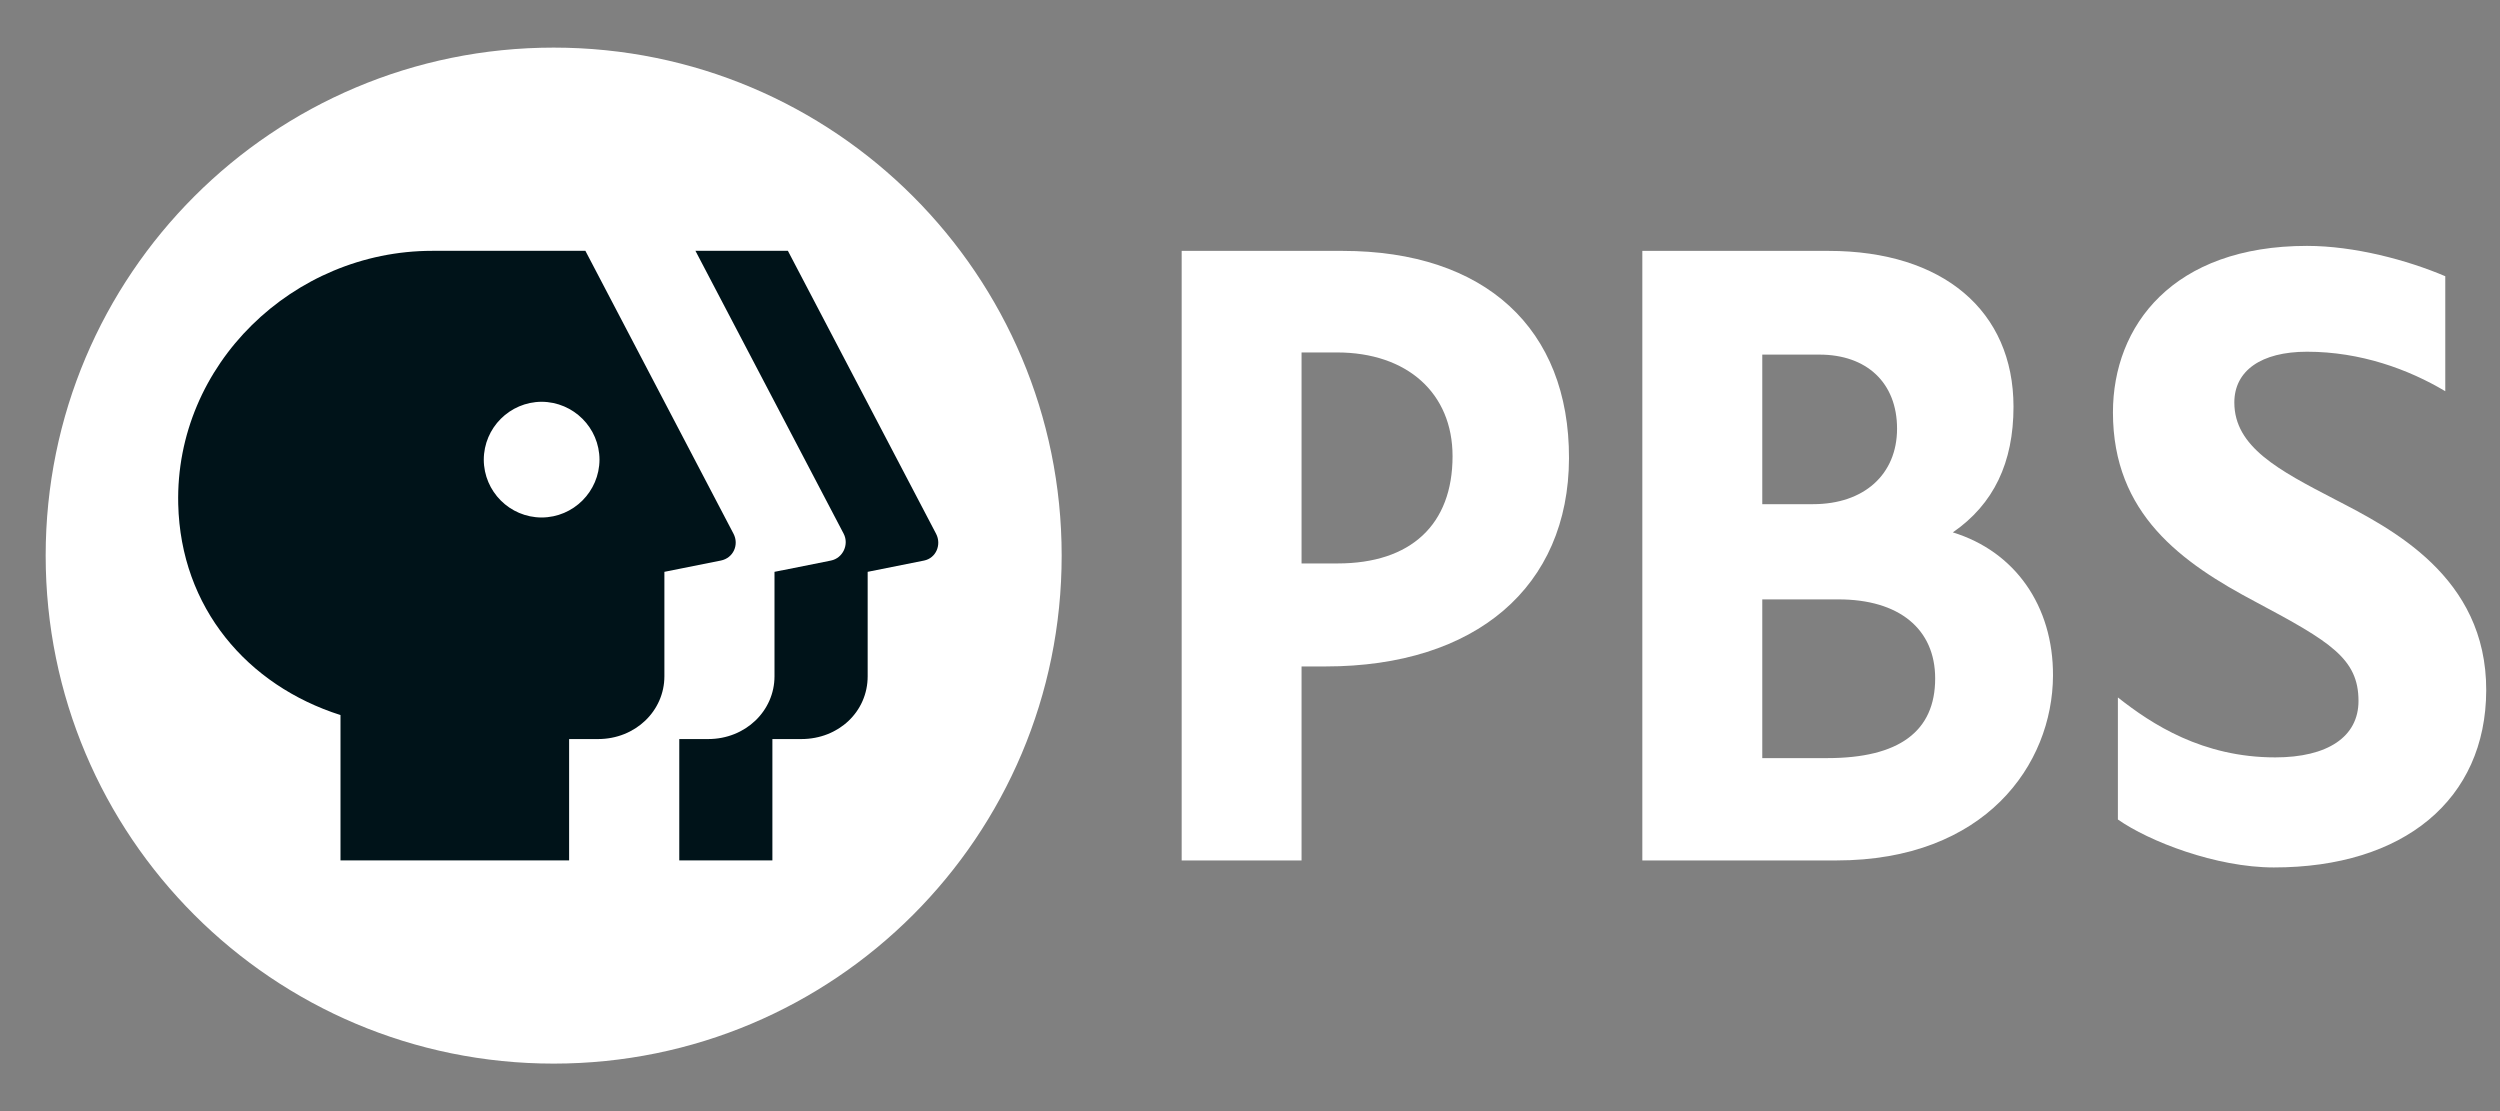
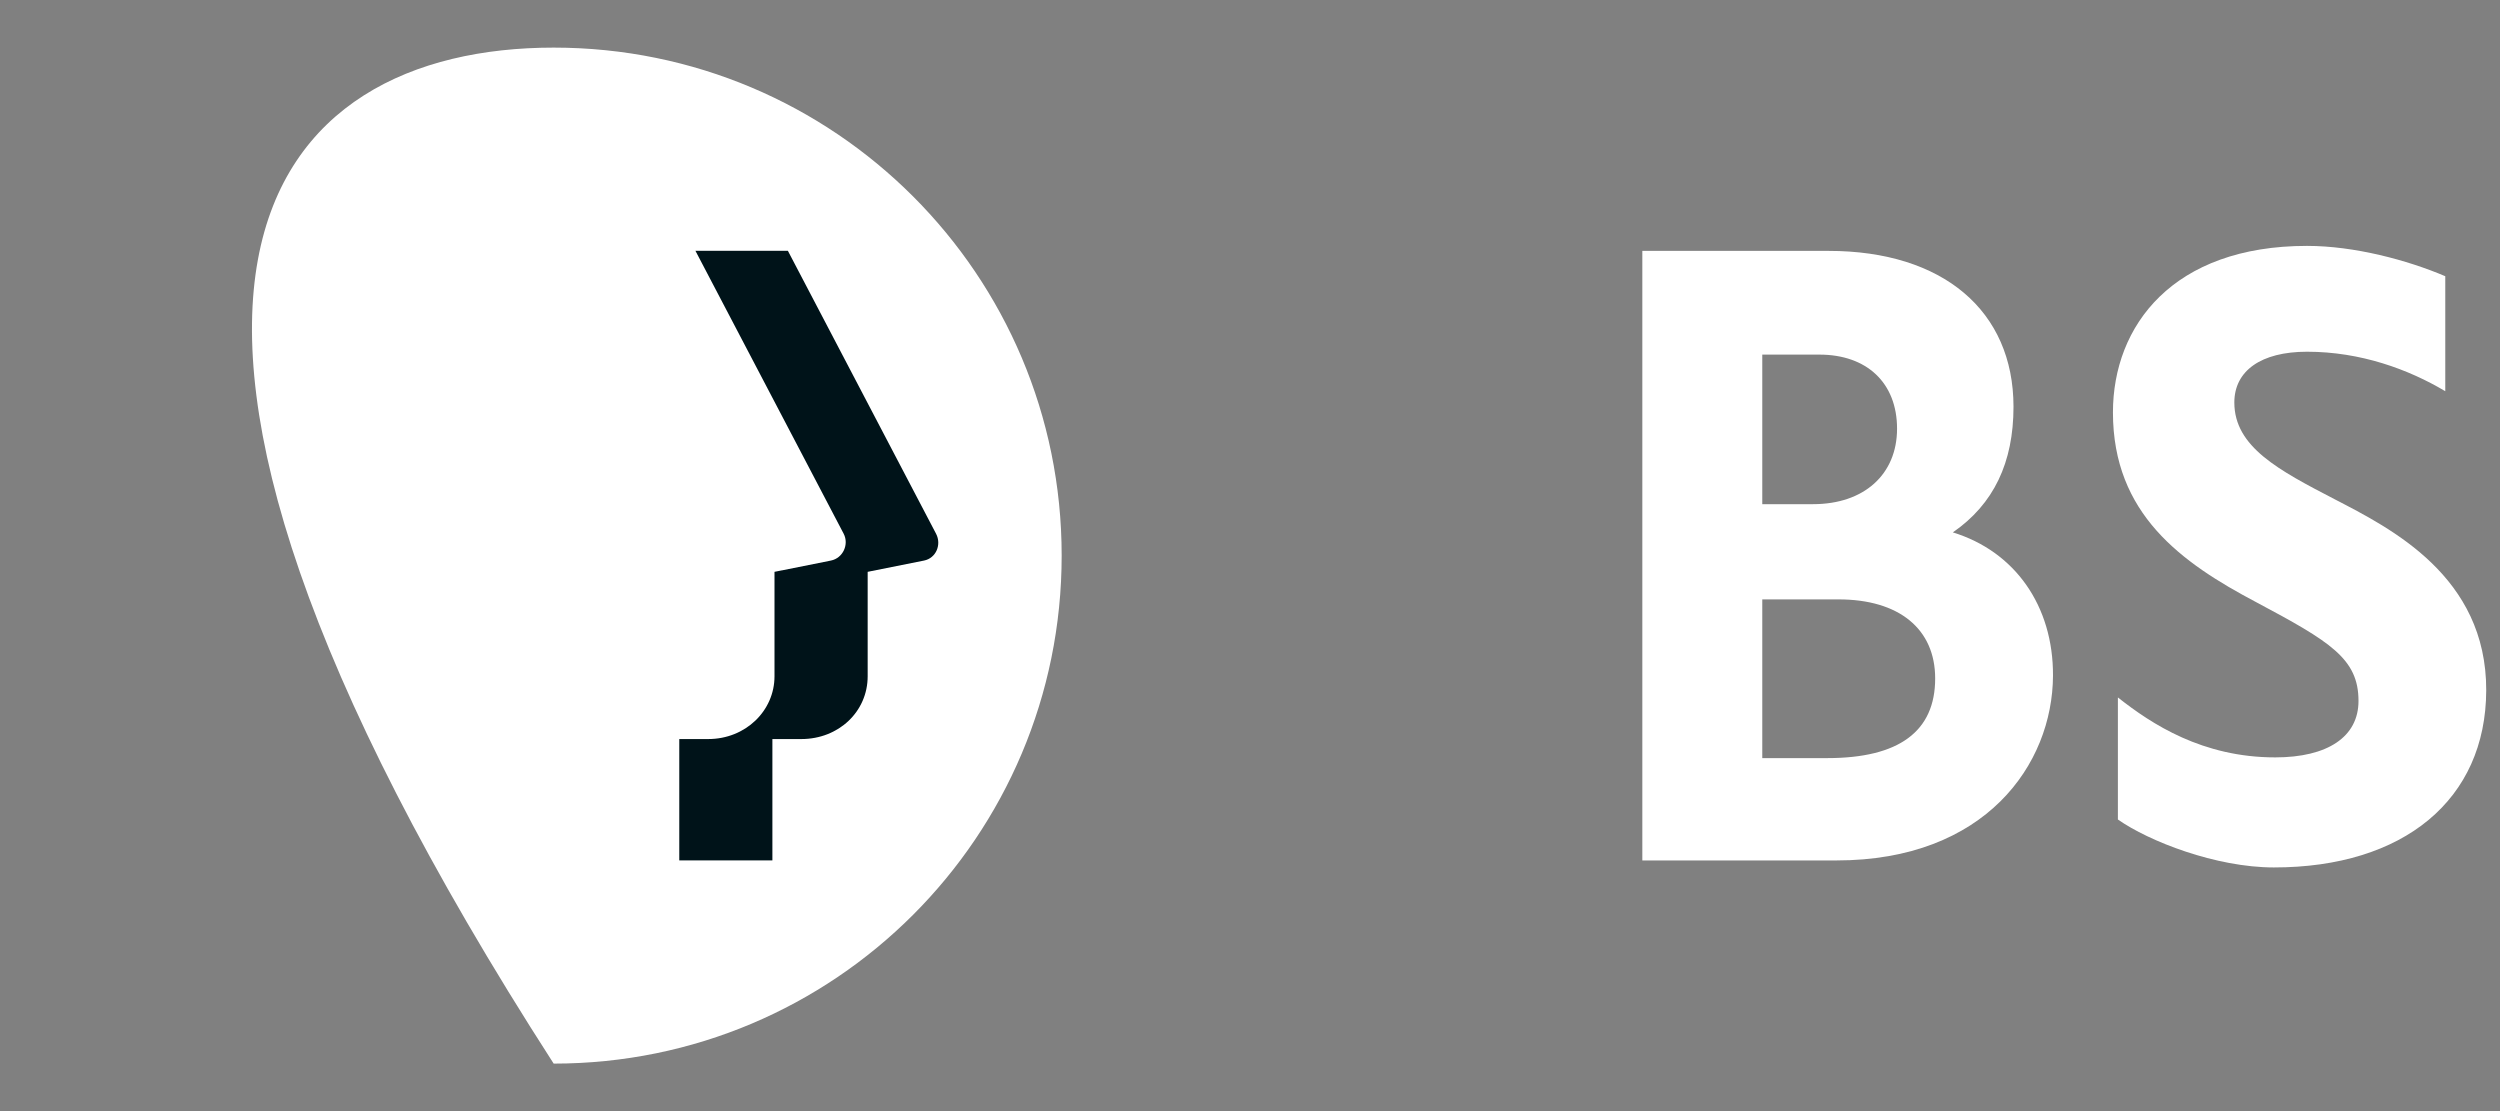
<svg xmlns="http://www.w3.org/2000/svg" width="45" height="20" viewBox="0 0 45 20" fill="none">
  <rect x="0" y="0" width="45" height="20" fill="#808080" stroke="none" />
  <g clip-path="url(#clip0_11646_11499)">
-     <path d="M19.11 10.001C19.11 15.056 15.021 19.145 9.966 19.145C4.912 19.145 0.822 15.056 0.822 10.001C0.822 4.947 4.912 0.857 9.966 0.857C15.021 0.857 19.11 4.947 19.11 10.001Z" fill="white" />
+     <path d="M19.11 10.001C19.11 15.056 15.021 19.145 9.966 19.145C0.822 4.947 4.912 0.857 9.966 0.857C15.021 0.857 19.11 4.947 19.11 10.001Z" fill="white" />
    <path d="M12.518 4.515L15.186 9.607C15.286 9.799 15.174 10.046 14.957 10.09L13.941 10.293V12.173C13.941 12.795 13.42 13.303 12.747 13.303H12.227V15.487H13.903V13.303H14.424C15.097 13.303 15.618 12.808 15.618 12.173V10.293L16.633 10.09C16.848 10.047 16.952 9.804 16.849 9.607L14.182 4.515H12.518Z" fill="#001319" />
-     <path d="M13.203 9.607L10.537 4.515H7.78C5.279 4.515 3.15 6.559 3.208 9.074C3.252 10.941 4.453 12.338 6.129 12.871V15.487H10.244V13.303H10.765C11.438 13.303 11.959 12.795 11.959 12.173V10.293L12.975 10.09C13.202 10.044 13.306 9.804 13.203 9.607ZM9.749 9.315C9.175 9.313 8.71 8.848 8.708 8.274C8.71 7.7 9.175 7.235 9.749 7.232C10.324 7.235 10.789 7.7 10.791 8.274C10.788 8.848 10.323 9.313 9.749 9.315H9.749Z" fill="#001319" />
    <path d="M29.562 4.516V15.488H33.055C35.735 15.488 36.947 13.761 36.954 12.161C36.959 10.904 36.268 9.926 35.151 9.583C35.887 9.075 36.243 8.326 36.243 7.322C36.243 5.595 34.973 4.516 32.915 4.516H29.562ZM32.75 6.383C33.601 6.383 34.147 6.89 34.147 7.716C34.147 8.542 33.55 9.075 32.636 9.075H31.721V6.383H32.75ZM31.721 10.789H33.093C34.185 10.789 34.833 11.322 34.833 12.212C34.833 13.164 34.185 13.646 32.89 13.646H31.721V10.789Z" fill="white" />
-     <path d="M21.27 4.516V15.488H23.428V11.996H23.86C26.566 11.996 28.235 10.561 28.242 8.249C28.248 5.913 26.731 4.516 24.165 4.516H21.27ZM23.428 6.344H24.064C25.334 6.344 26.146 7.081 26.146 8.211C26.146 9.443 25.397 10.142 24.076 10.142H23.428V6.344Z" fill="white" />
    <path d="M41.526 4.426C39.113 4.426 38.033 5.861 38.033 7.423C38.033 9.251 39.265 10.128 40.611 10.839C41.945 11.55 42.453 11.855 42.453 12.617C42.453 13.265 41.894 13.633 40.954 13.633C39.646 13.633 38.732 13.036 38.122 12.554V14.751C38.681 15.144 39.888 15.614 40.929 15.614C43.266 15.614 44.746 14.395 44.752 12.427C44.758 10.369 43.025 9.506 42.021 8.985C41.018 8.464 40.218 8.045 40.218 7.245C40.218 6.674 40.7 6.331 41.526 6.331C42.491 6.331 43.355 6.648 44.015 7.042V4.972C43.329 4.68 42.377 4.426 41.526 4.426Z" fill="white" />
  </g>
  <defs>
    <clipPath id="clip0_11646_11499">
      <rect width="43.929" height="18.288" fill="white" transform="translate(0.82 0.857)" />
    </clipPath>
  </defs>
</svg>